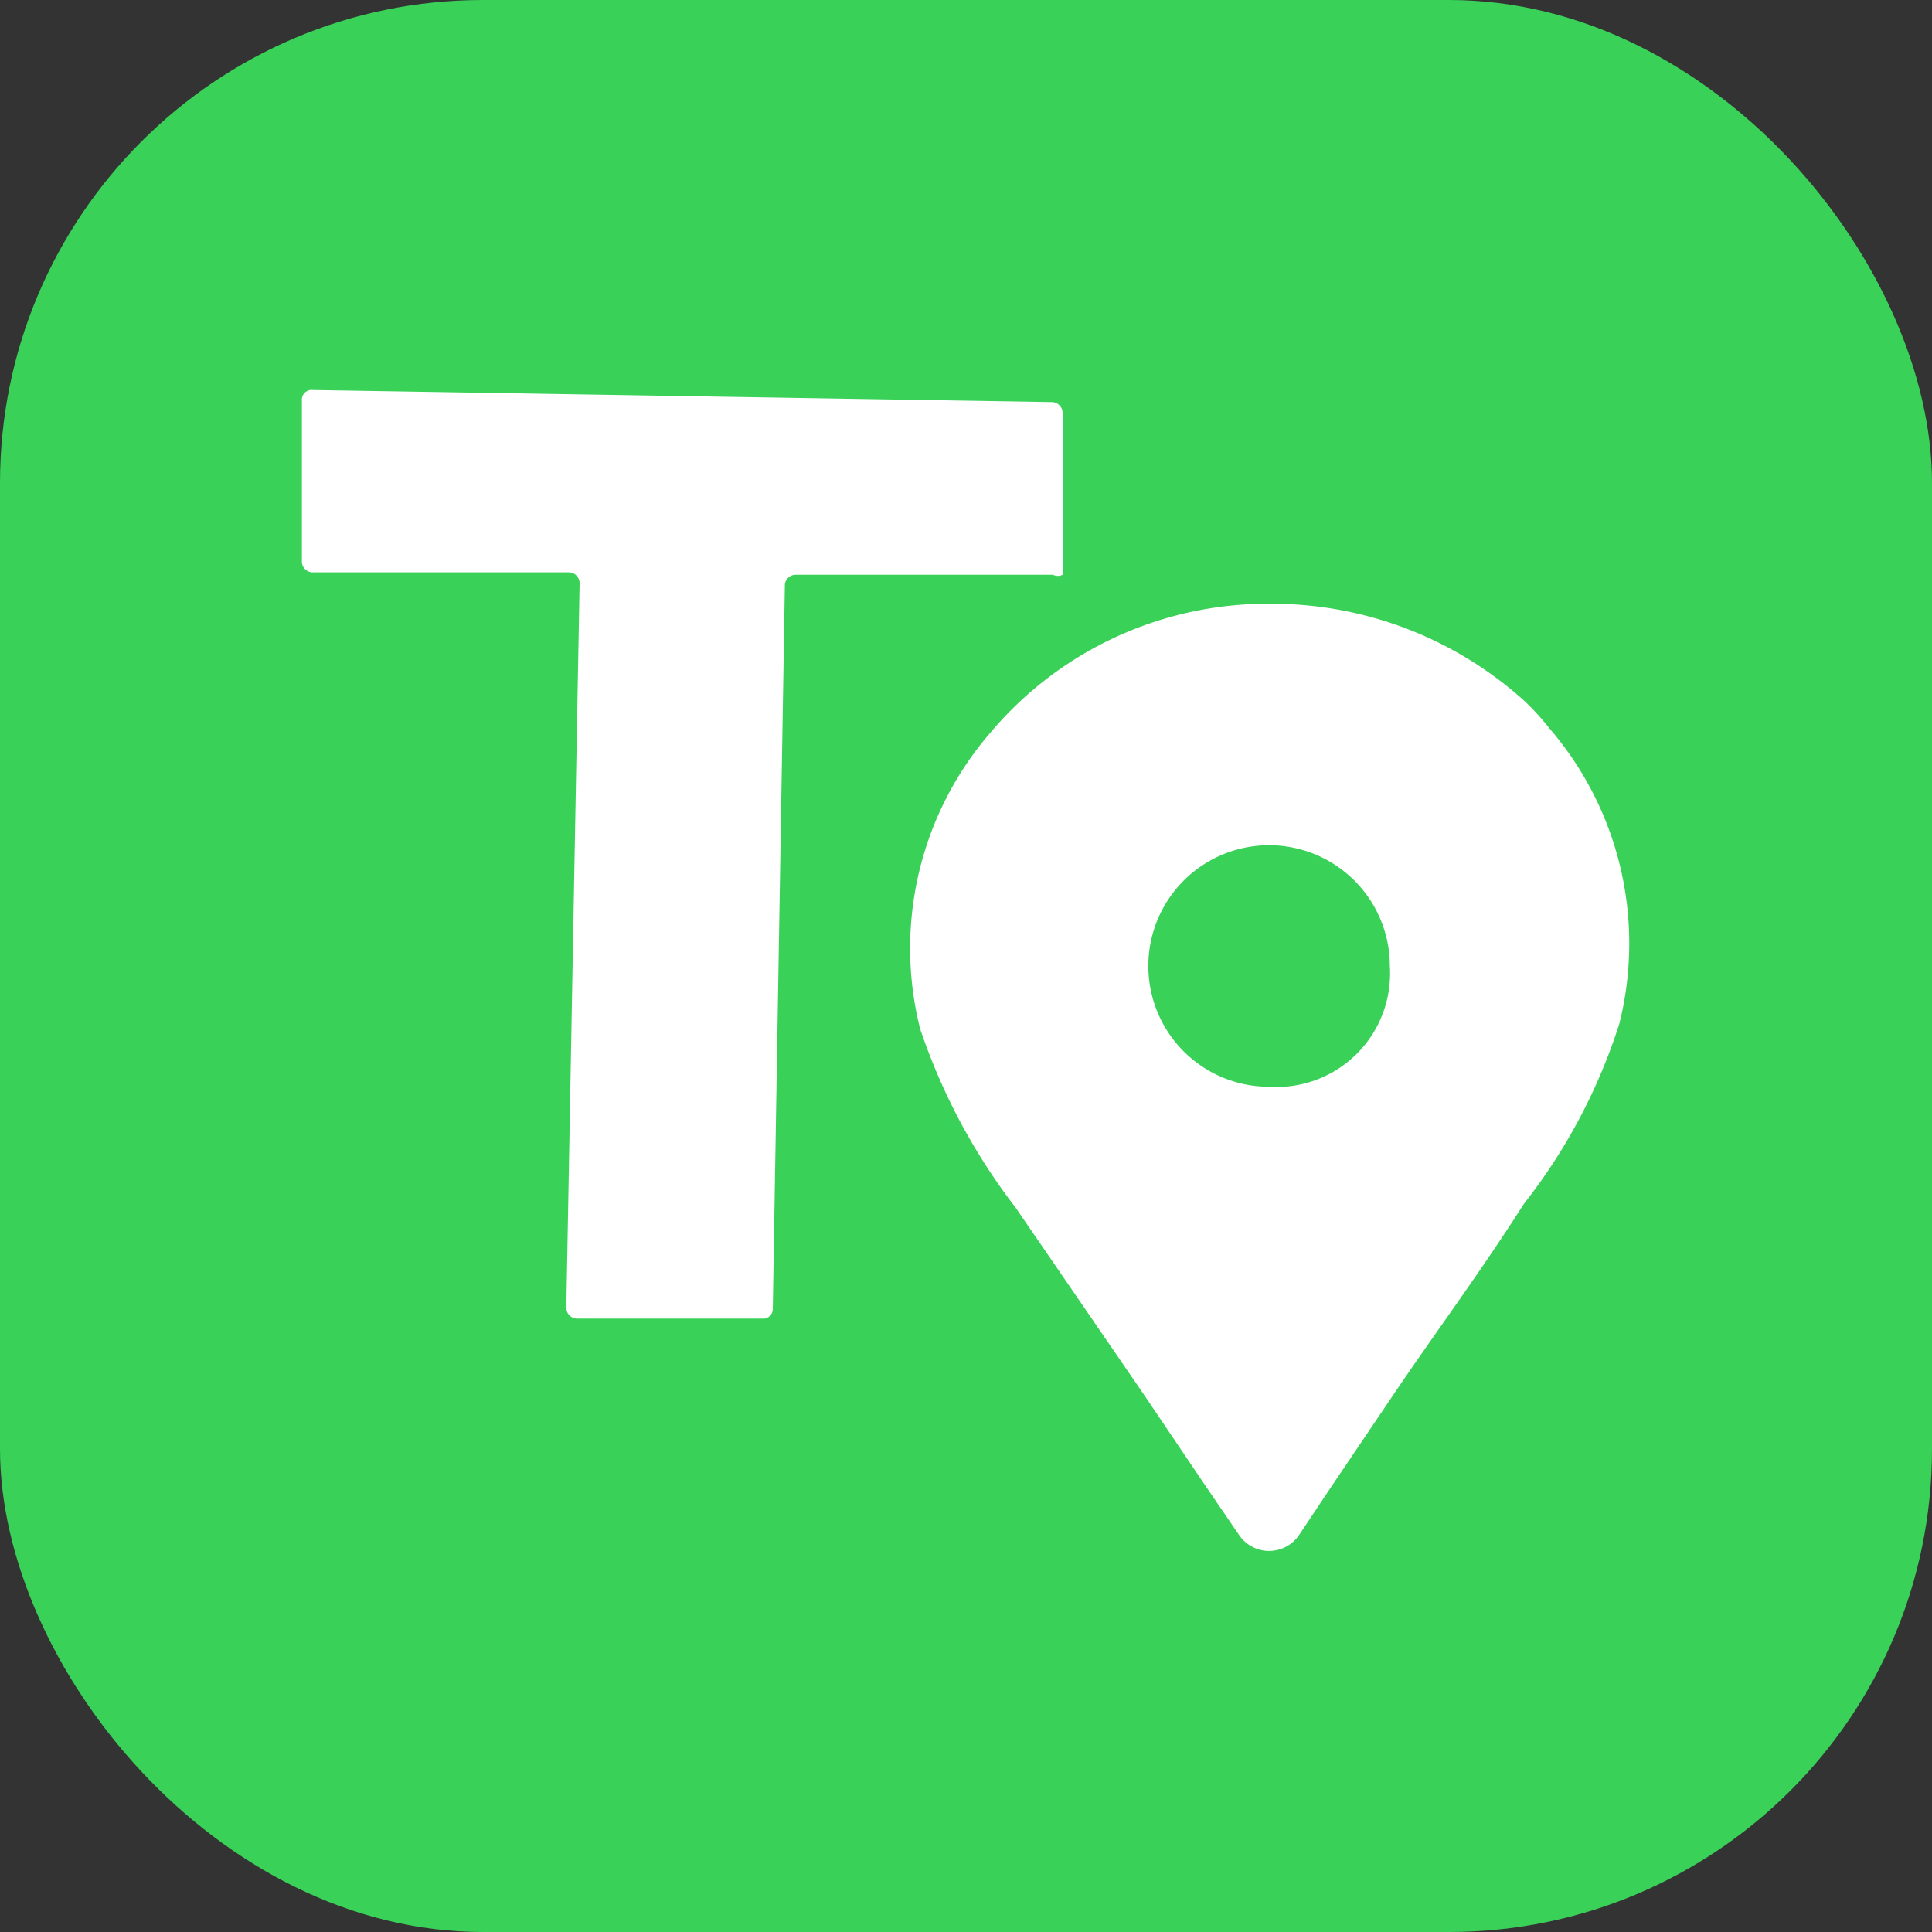
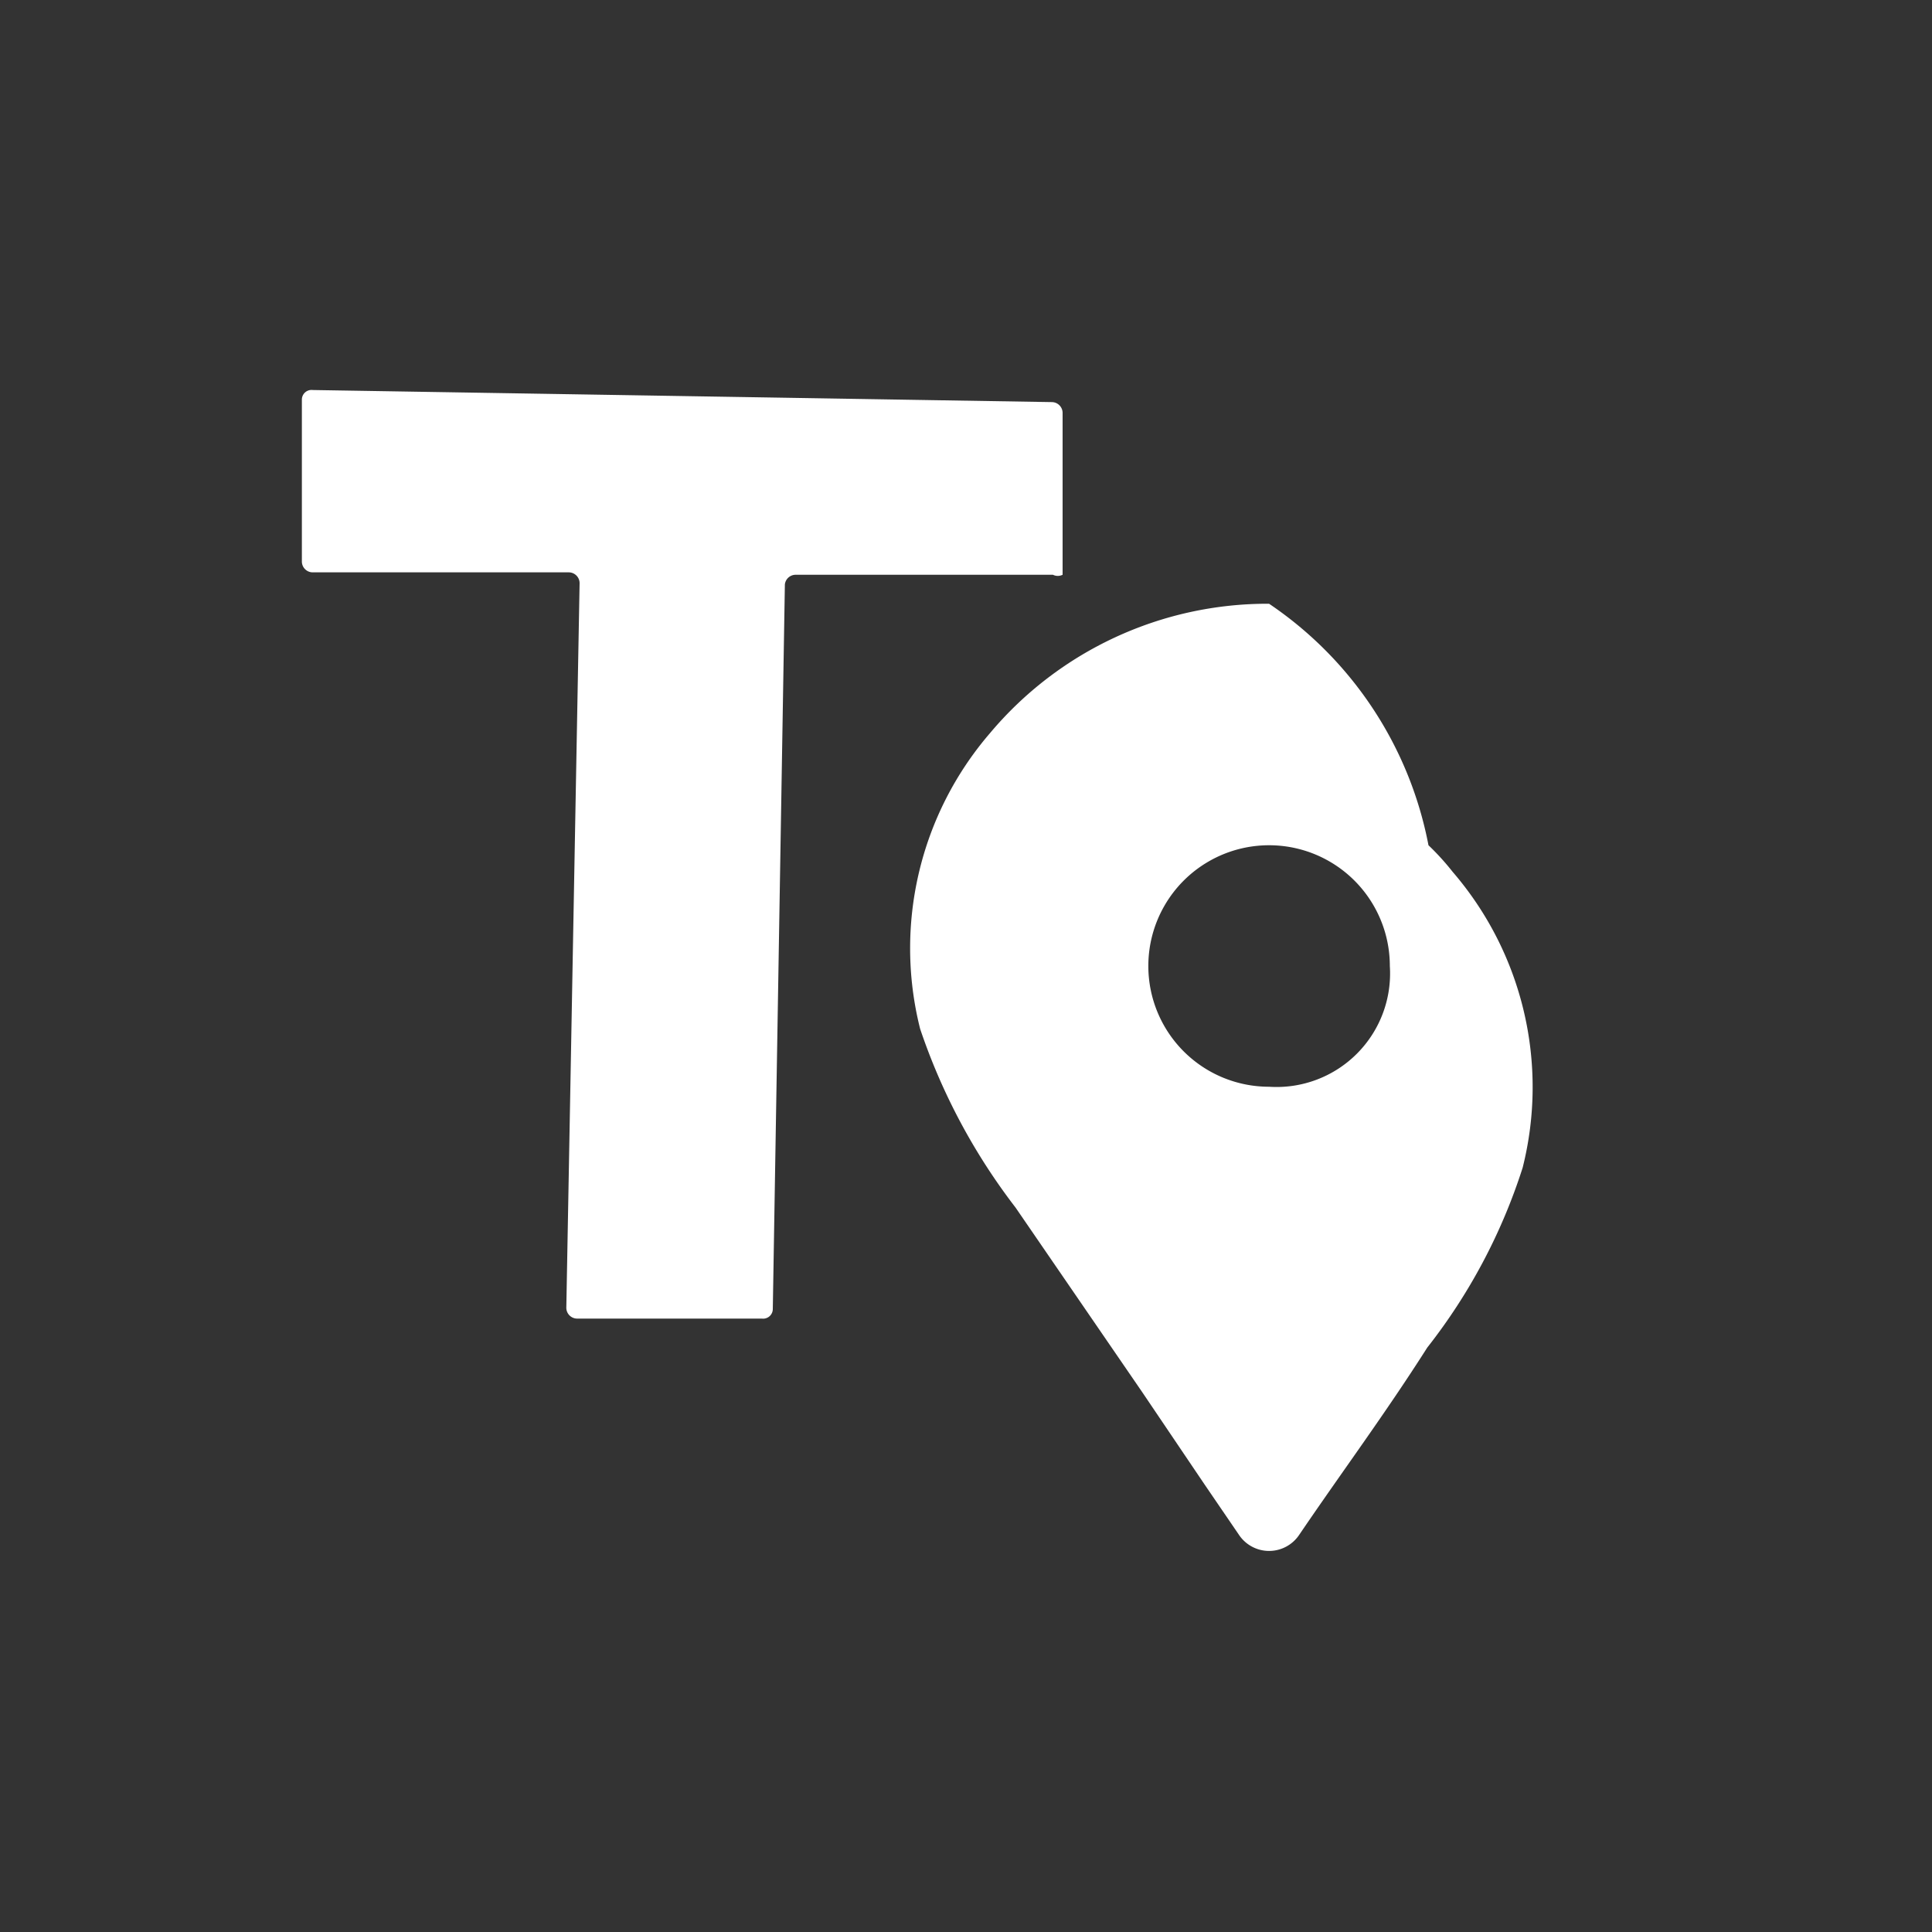
<svg xmlns="http://www.w3.org/2000/svg" id="Layer_1" data-name="Layer 1" viewBox="0 0 16 16">
  <rect x="0" y="0" width="16" height="16" fill="#333333" stroke="none" />
  <defs>
    <style>.cls-1{fill:#39d158;}.cls-2{fill:#fff;}</style>
  </defs>
-   <rect class="cls-1" width="16" height="16" rx="4" />
-   <path class="cls-2" d="M8.72,4.76l-2.13,0a.09.09,0,0,0-.09.08l-.1,6a.08.08,0,0,1-.09.08l-1.53,0a.09.09,0,0,1-.09-.09l.11-6a.09.09,0,0,0-.09-.09l-2.12,0a.09.09,0,0,1-.09-.09l0-1.34a.08.08,0,0,1,.09-.08l6.12.1a.09.09,0,0,1,.09.09l0,1.34A.09.09,0,0,1,8.72,4.76ZM8.41,10l1.05,1.53.52.77.28.41a.3.3,0,0,0,.5,0l.26-.39.54-.8c.36-.53.71-1,1.06-1.55a4.75,4.75,0,0,0,.79-1.49,2.73,2.73,0,0,0-.58-2.45,2.09,2.09,0,0,0-.2-.22A3.12,3.12,0,0,0,10.51,5,3,3,0,0,0,8.2,6.07a2.73,2.73,0,0,0-.58,2.45A5.09,5.09,0,0,0,8.41,10M10.51,9a1,1,0,0,1-1-1,1,1,0,1,1,2,0A.94.94,0,0,1,10.51,9Z" />
+   <path class="cls-2" d="M8.72,4.76l-2.13,0a.09.09,0,0,0-.09.08l-.1,6a.08.08,0,0,1-.09.08l-1.53,0a.09.09,0,0,1-.09-.09l.11-6a.09.09,0,0,0-.09-.09l-2.12,0a.09.09,0,0,1-.09-.09l0-1.34a.08.08,0,0,1,.09-.08l6.12.1a.09.09,0,0,1,.09.09l0,1.34A.09.09,0,0,1,8.72,4.76ZM8.41,10l1.05,1.53.52.77.28.41a.3.3,0,0,0,.5,0c.36-.53.71-1,1.06-1.55a4.75,4.75,0,0,0,.79-1.49,2.73,2.73,0,0,0-.58-2.45,2.09,2.09,0,0,0-.2-.22A3.12,3.12,0,0,0,10.51,5,3,3,0,0,0,8.2,6.07a2.73,2.73,0,0,0-.58,2.45A5.09,5.09,0,0,0,8.41,10M10.51,9a1,1,0,0,1-1-1,1,1,0,1,1,2,0A.94.94,0,0,1,10.51,9Z" />
</svg>